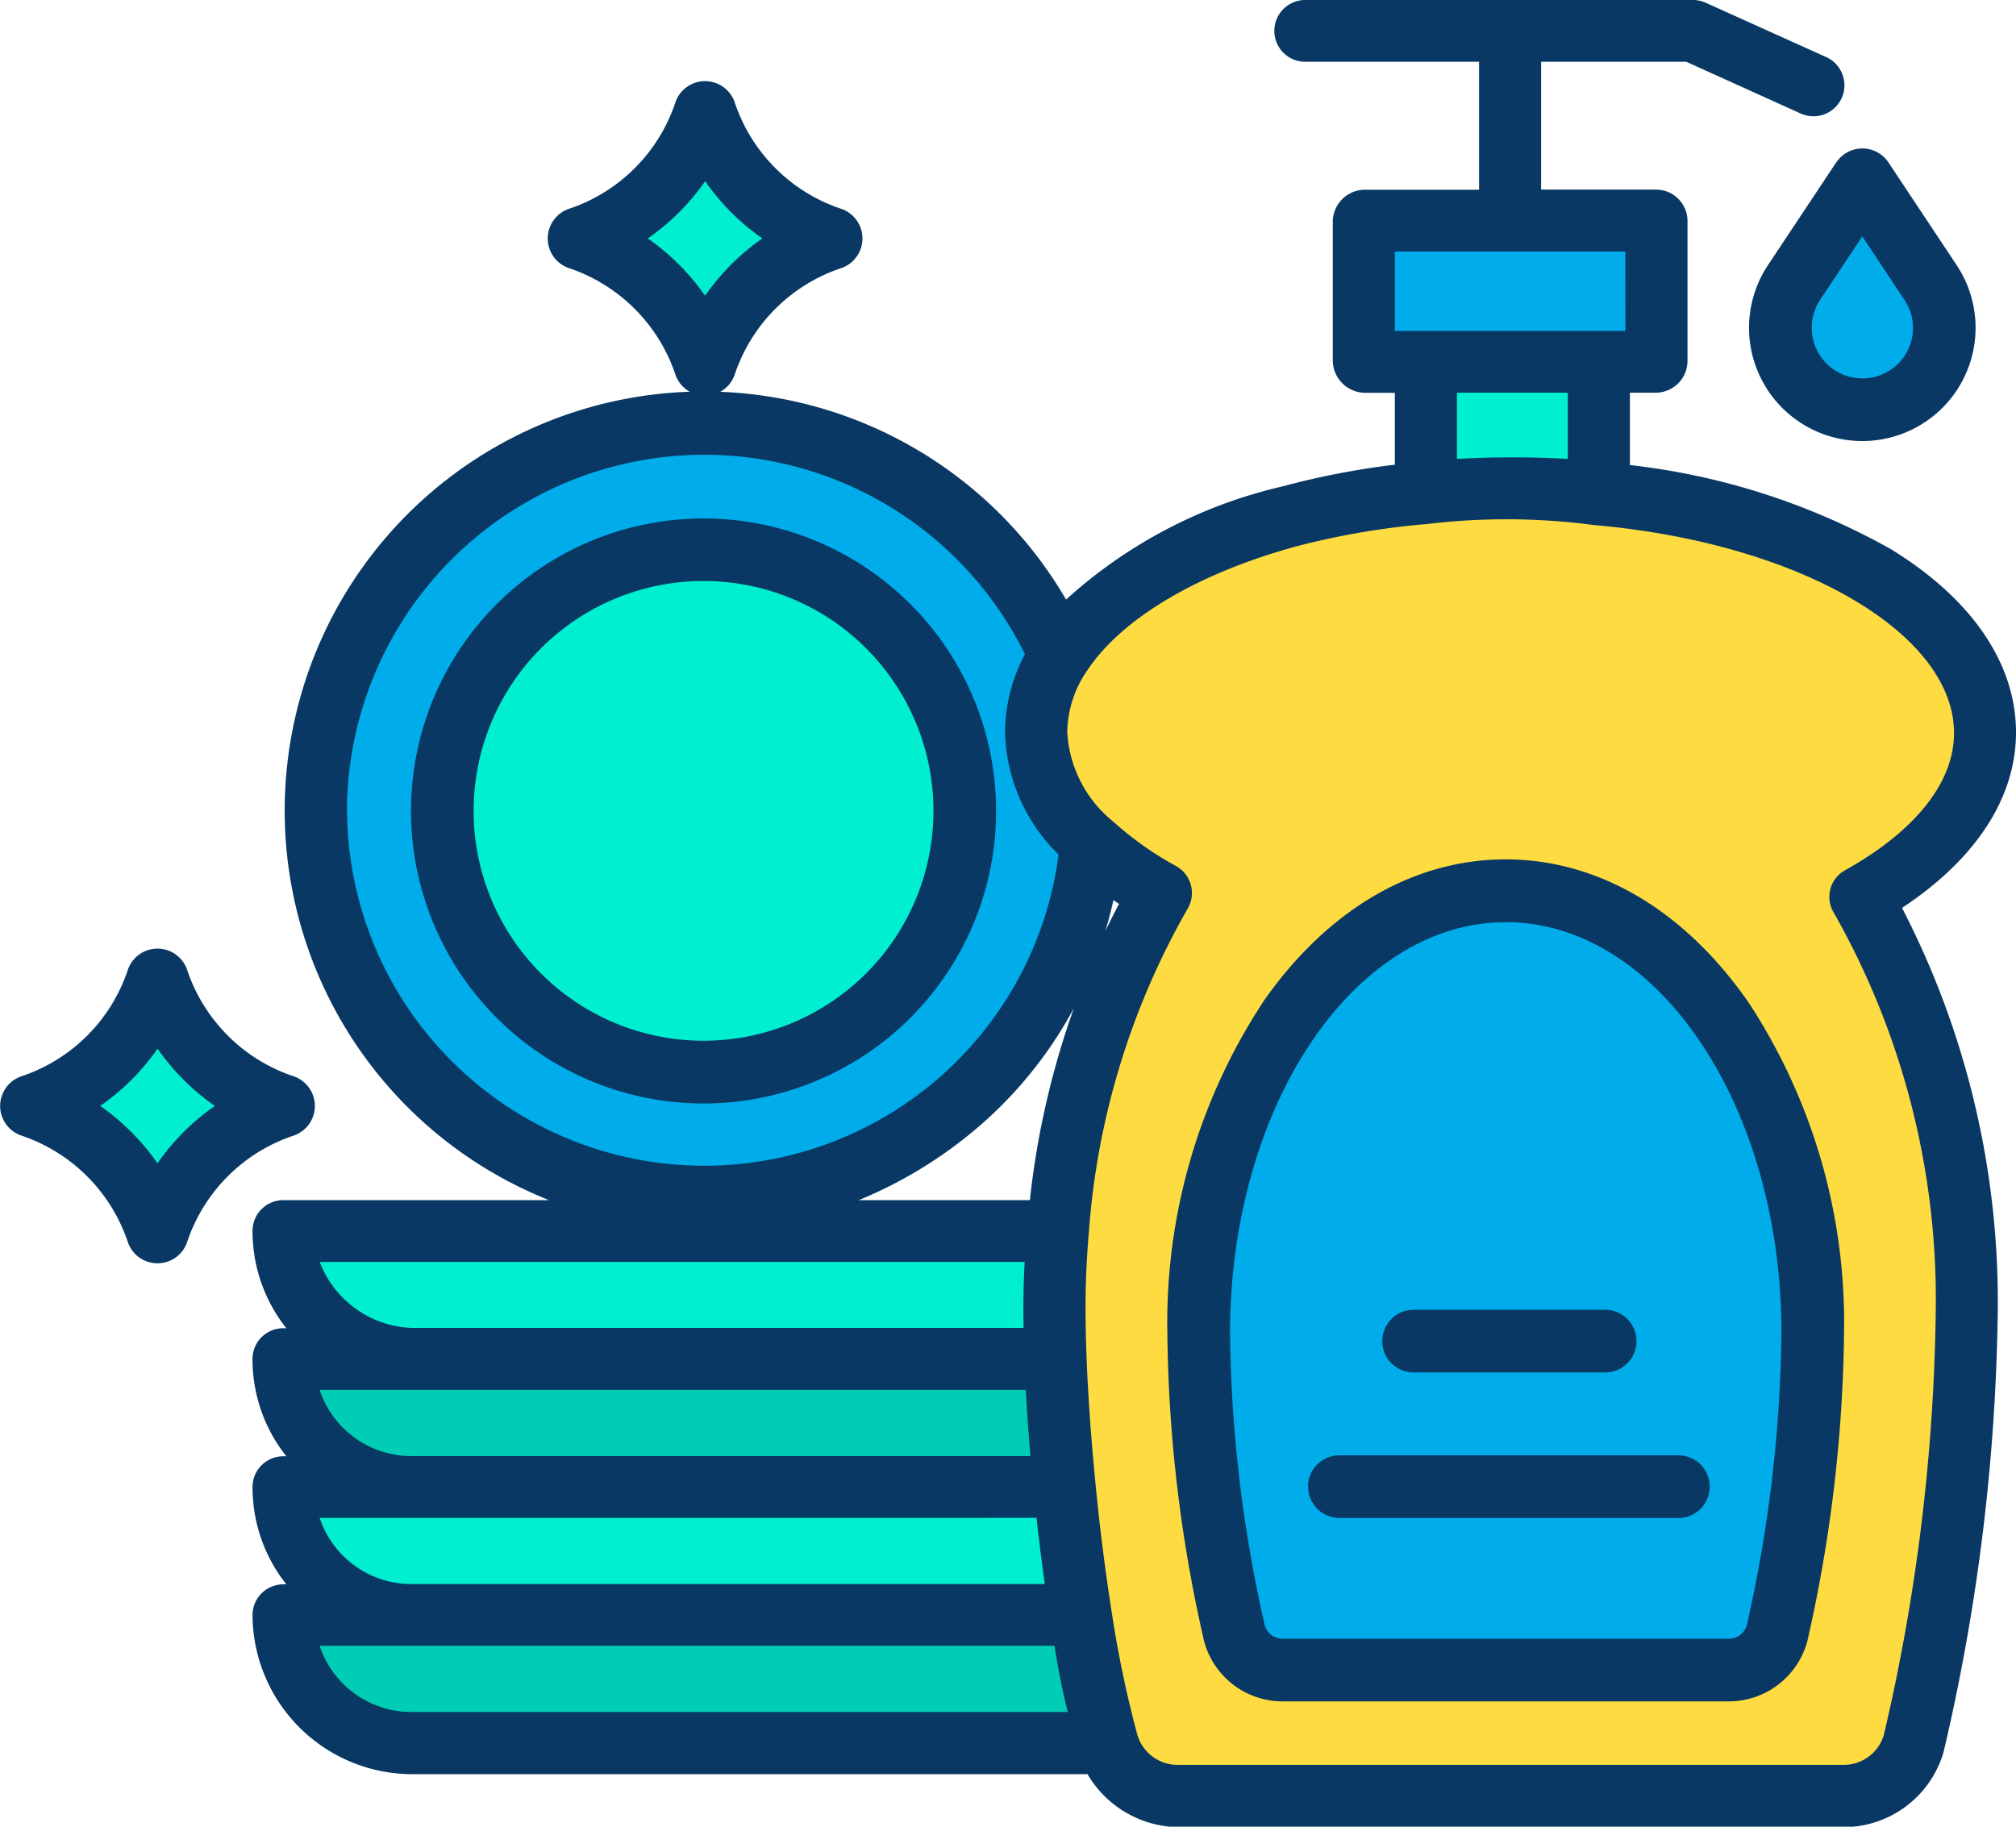
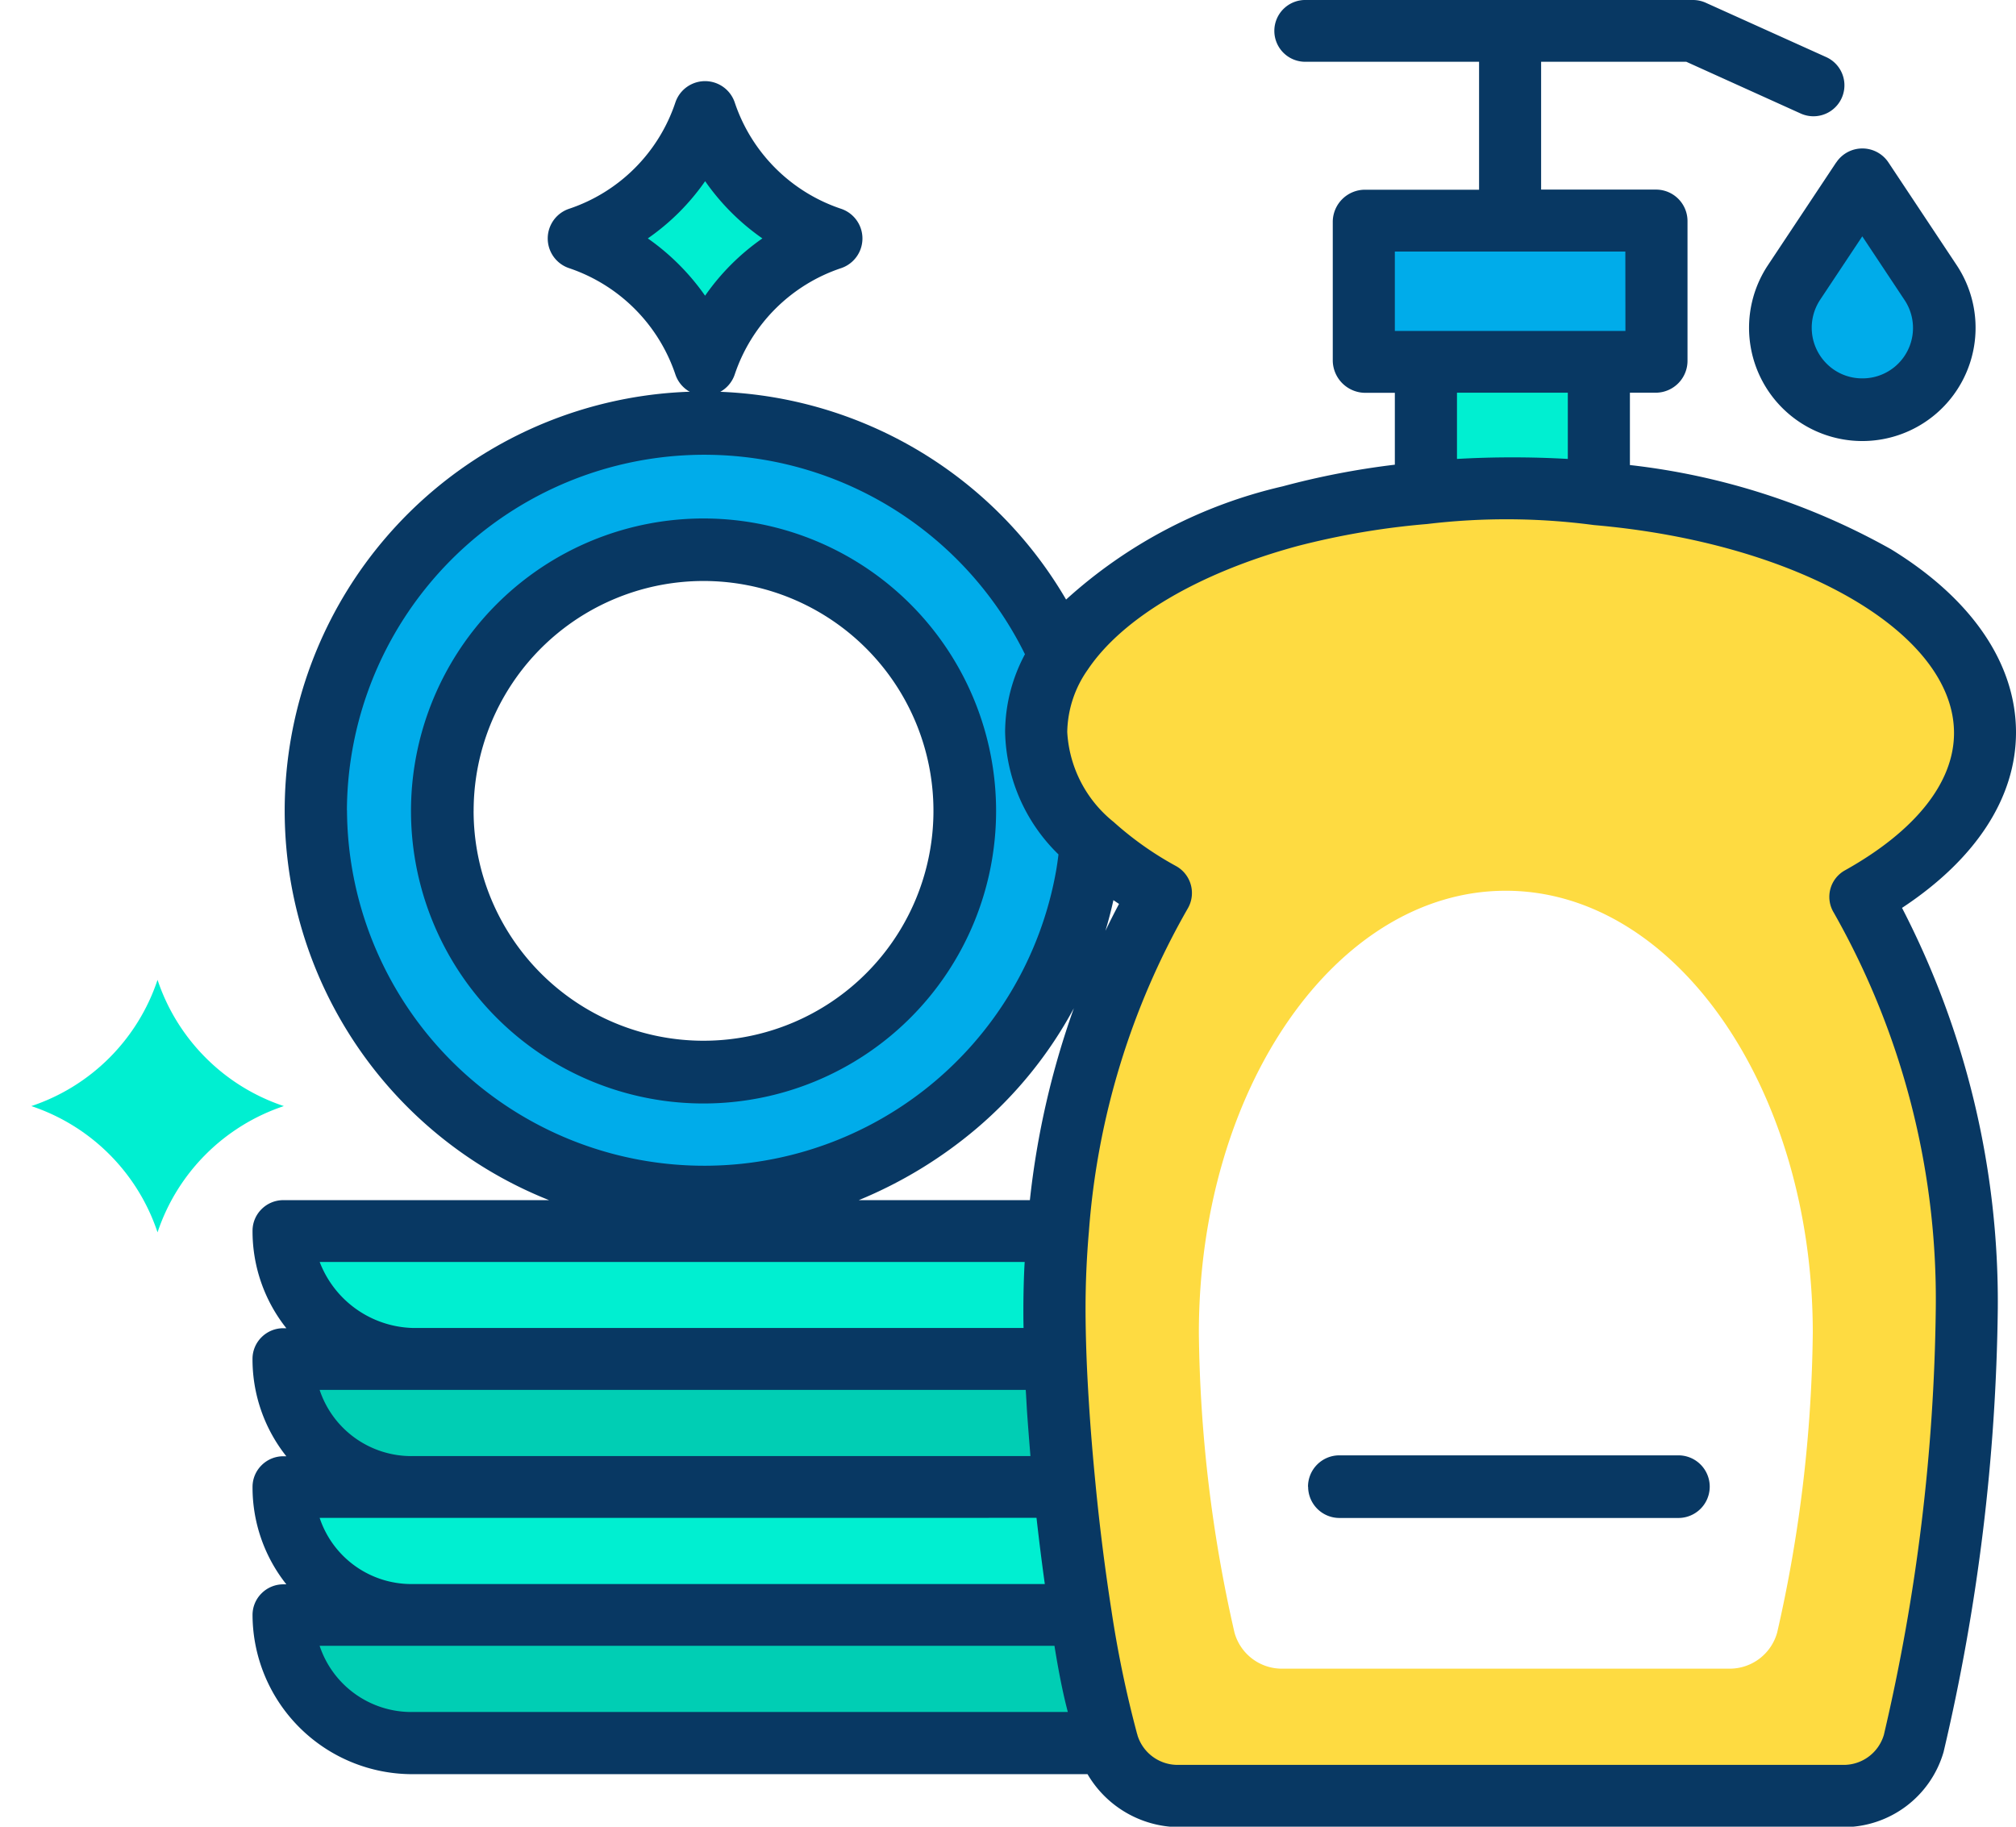
<svg xmlns="http://www.w3.org/2000/svg" width="67.975" height="61.602" viewBox="0 0 67.975 61.602">
  <g data-name="035-dish" transform="translate(0 -0.117)">
    <path data-name="Path 7635" d="M235.635,153.7l-.009-.029a39.51,39.51,0,0,1-.908-4.376c-.223-1.433-.41-2.944-.552-4.4-.093-.955-.169-1.89-.225-2.769-.037-.572-.065-1.12-.085-1.634-.022-.612-.034-1.178-.034-1.683q0-1.377.117-2.721a27.368,27.368,0,0,1,3.5-11.486,12.17,12.17,0,0,1-2.33-1.658,5.259,5.259,0,0,1-1.913-3.849,4.855,4.855,0,0,1,.876-2.717c1.347-2.018,4.151-3.685,7.762-4.666a27.291,27.291,0,0,1,4.573-.816c.952-.091,1.934-.137,2.936-.137s1.984.047,2.936.137c7.517.712,13.212,4.112,13.212,8.2,0,2.173-1.608,4.148-4.243,5.631a27.787,27.787,0,0,1,3.623,14.083,68.277,68.277,0,0,1-1.806,14.867,2.479,2.479,0,0,1-2.4,1.8h-22.65a2.478,2.478,0,0,1-2.388-1.771ZM258.5,149.98a47.417,47.417,0,0,0,1.2-10.105c0-8.233-4.635-14.907-10.352-14.907S239,131.641,239,139.875a47.312,47.312,0,0,0,1.2,10.105,1.657,1.657,0,0,0,1.6,1.222h15.1A1.66,1.66,0,0,0,258.5,149.98Zm0,0" transform="translate(-198.577 -94.812)" fill="#fedb41" />
    <path data-name="Path 7636" d="M406.643,43.752a2.763,2.763,0,1,1-4.6,0l2.3-3.463Zm0,0" transform="translate(-341.551 -34.11)" fill="#00acea" />
-     <path data-name="Path 7637" d="M292.314,219.837a47.415,47.415,0,0,1-1.2,10.105,1.66,1.66,0,0,1-1.6,1.222h-15.1a1.657,1.657,0,0,1-1.6-1.222,47.305,47.305,0,0,1-1.2-10.105c0-8.233,4.635-14.907,10.352-14.907s10.352,6.674,10.352,14.907Zm0,0" transform="translate(-231.191 -174.775)" fill="#00acea" />
    <path data-name="Path 7638" d="M317.226,50.289v4.762h-9.938V50.289Zm0,0" transform="translate(-261.369 -42.602)" fill="#00acea" />
    <path data-name="Path 7639" d="M326.631,81.947v4.4c-.952-.091-1.933-.137-2.936-.137s-1.984.047-2.936.137v-4.5h5.873Zm0,0" transform="translate(-272.796 -69.583)" fill="#00efd1" />
    <path data-name="Path 7640" d="M91.472,370.564l.009.029H67.833a4.4,4.4,0,0,1-4.4-4.4H90.564a39.5,39.5,0,0,0,.908,4.376Zm0,0" transform="translate(-53.859 -311.701)" fill="#00ceb4" />
    <path data-name="Path 7641" d="M97.208,110.579l-.074.193q-.042.41-.108.81a13.208,13.208,0,1,1-1.029-7.7l.175.129a4.855,4.855,0,0,0-.876,2.717,5.259,5.259,0,0,0,1.913,3.849ZM92.8,109.41a8.808,8.808,0,1,0-8.808,8.807A8.809,8.809,0,0,0,92.8,109.41Zm0,0" transform="translate(-60.251 -81.93)" fill="#00acea" />
    <path data-name="Path 7642" d="M90.564,341.4H67.833a4.4,4.4,0,0,1-4.4-4.4H90.012c.142,1.461.329,2.971.552,4.4Zm0,0" transform="translate(-53.859 -286.917)" fill="#00efd1" />
    <path data-name="Path 7643" d="M90.012,312.22H67.833a4.4,4.4,0,0,1-4.4-4.4H89.7c.02.515.048,1.063.085,1.634.056.879.131,1.814.225,2.769Zm0,0" transform="translate(-53.859 -261.963)" fill="#00ceb4" />
    <path data-name="Path 7644" d="M63.429,278.629H89.785q-.115,1.342-.117,2.721c0,.505.012,1.071.034,1.683H67.832a4.4,4.4,0,0,1-4.4-4.4Zm0,0" transform="translate(-53.858 -237.114)" fill="#00efd1" />
-     <path data-name="Path 7645" d="M108.719,125.4a8.807,8.807,0,1,1-8.809,8.808A8.807,8.807,0,0,1,108.719,125.4Zm0,0" transform="translate(-85.002 -106.742)" fill="#00efd1" />
    <path data-name="Path 7646" d="M136.442,27.818a6.719,6.719,0,0,0,2.632,1.627,6.734,6.734,0,0,0-4.258,4.257,6.73,6.73,0,0,0-4.257-4.257,6.73,6.73,0,0,0,4.257-4.257,6.731,6.731,0,0,0,1.626,2.63Zm0,0" transform="translate(-111.044 -21.288)" fill="#00efd1" />
    <path data-name="Path 7647" d="M12.883,225.317a6.715,6.715,0,0,0,2.632,1.627,6.735,6.735,0,0,0-4.259,4.258A6.728,6.728,0,0,0,7,226.944a6.729,6.729,0,0,0,4.256-4.257A6.725,6.725,0,0,0,12.883,225.317Zm0,0" transform="translate(-5.944 -189.526)" fill="#00efd1" />
    <g data-name="Group 3127" transform="translate(0 0.117)">
      <path data-name="Path 7648" d="M127.873,28.087a1.056,1.056,0,0,0,2,0,5.68,5.68,0,0,1,3.59-3.588,1.056,1.056,0,0,0,0-2,5.679,5.679,0,0,1-3.59-3.589,1.056,1.056,0,0,0-2,0,5.674,5.674,0,0,1-3.588,3.589,1.056,1.056,0,0,0,0,2A5.7,5.7,0,0,1,127.873,28.087Zm.124-5.47a7.8,7.8,0,0,0,.879-1.05,7.739,7.739,0,0,0,1.93,1.93,7.744,7.744,0,0,0-1.932,1.932,7.871,7.871,0,0,0-1.931-1.932,7.758,7.758,0,0,0,1.054-.88Zm0,0" transform="translate(-105.1 -15.457)" fill="#083863" />
-       <path data-name="Path 7649" d="M.722,222a5.7,5.7,0,0,1,3.588,3.59,1.056,1.056,0,0,0,2,0A5.678,5.678,0,0,1,9.9,222a1.056,1.056,0,0,0,0-2,5.682,5.682,0,0,1-3.59-3.589,1.056,1.056,0,0,0-2,0A5.673,5.673,0,0,1,.722,220a1.056,1.056,0,0,0,0,2Zm3.713-1.882a7.752,7.752,0,0,0,.878-1.05A7.741,7.741,0,0,0,7.243,221a7.736,7.736,0,0,0-1.932,1.933A7.871,7.871,0,0,0,3.38,221a7.766,7.766,0,0,0,1.054-.881Zm0,0" transform="translate(0 -183.704)" fill="#083863" />
-       <path data-name="Path 7650" d="M267.83,202.766a19.662,19.662,0,0,0-3.221,11.144,48.3,48.3,0,0,0,1.241,10.409,2.743,2.743,0,0,0,2.617,2.023h15.1a2.748,2.748,0,0,0,2.618-2.022,48.982,48.982,0,0,0,1.24-10.4,19.687,19.687,0,0,0-3.221-11.151c-2.158-3.108-5.066-4.823-8.188-4.823s-6.029,1.709-8.187,4.817Zm17.484,11.144a46.567,46.567,0,0,1-1.164,9.848.63.63,0,0,1-.582.471h-15.1a.627.627,0,0,1-.58-.471,46.32,46.32,0,0,1-1.166-9.836c0-7.638,4.17-13.858,9.3-13.858S285.314,206.272,285.314,213.91Zm0,0" transform="translate(-225.248 -168.965)" fill="#083863" />
      <path data-name="Path 7651" d="M295.348,331.173a1.056,1.056,0,0,0,1.056,1.056h11.429a1.056,1.056,0,1,0,0-2.112H296.4a1.057,1.057,0,0,0-1.056,1.056Zm0,0" transform="translate(-251.241 -281.038)" fill="#083863" />
-       <path data-name="Path 7652" d="M311.82,298.173a1.056,1.056,0,0,0,1.056,1.056h6.459a1.056,1.056,0,1,0,0-2.112h-6.459A1.056,1.056,0,0,0,311.82,298.173Zm0,0" transform="translate(-265.213 -252.946)" fill="#083863" />
      <path data-name="Path 7653" d="M105,.117H91.957a1.042,1.042,0,1,0,0,2.083h5.829V6.515H93.925a1.088,1.088,0,0,0-1.072,1.067v4.7a1.1,1.1,0,0,0,1.072,1.082h1.021v2.424a26.857,26.857,0,0,0-3.785.731,16.3,16.3,0,0,0-7.3,3.817A14.135,14.135,0,1,0,66.429,40.59H57.476a1.036,1.036,0,0,0-.738.3,1.026,1.026,0,0,0-.308.731,5.257,5.257,0,0,0,1.14,3.288h-.094a1.038,1.038,0,0,0-.739.3,1.027,1.027,0,0,0-.308.731,5.26,5.26,0,0,0,1.14,3.287h-.093a1.036,1.036,0,0,0-.738.3,1.026,1.026,0,0,0-.308.731,5.257,5.257,0,0,0,1.14,3.288h-.094a1.036,1.036,0,0,0-.738.3,1.026,1.026,0,0,0-.308.731,5.39,5.39,0,0,0,5.408,5.371H84.584a3.607,3.607,0,0,0,3.046,1.786h22.437a3.511,3.511,0,0,0,3.381-2.534,68.59,68.59,0,0,0,1.828-14.943,28.919,28.919,0,0,0-3.229-13.523c2.487-1.64,3.843-3.714,3.843-5.918,0-2.31-1.477-4.5-4.218-6.179a23.3,23.3,0,0,0-8.8-2.837V13.36h.9a1.075,1.075,0,0,0,1.042-1.082v-4.7a1.062,1.062,0,0,0-1.042-1.067H99.878V2.2h4.895l3.855,1.744a1.042,1.042,0,1,0,.866-1.9L105.432.211A1.048,1.048,0,0,0,105,.117ZM85.646,30.6c-.159.3-.311.6-.459.908q.155-.512.27-1.035C85.52,30.515,85.581,30.558,85.646,30.6ZM59.612,27.444A12.051,12.051,0,0,1,82.474,22.18a5.6,5.6,0,0,0-.669,2.621,5.928,5.928,0,0,0,1.8,4.13c-.02.164-.043.326-.069.485a12.047,12.047,0,0,1-23.921-1.972Zm21.229,10.73a14.071,14.071,0,0,0,3.282-4.056A28.227,28.227,0,0,0,82.64,40.59H76.871a14.92,14.92,0,0,0,3.97-2.416Zm-22.15,4.5H82.465c-.028.446-.044,1.085-.044,1.627,0,.194,0,.307.006.6H61.838a3.464,3.464,0,0,1-3.146-2.232Zm0,4.315H82.5c.012.149.024.405.037.623.034.529.075,1.014.122,1.609H61.838a3.26,3.26,0,0,1-3.146-2.232Zm0,4.315H82.864q.125,1.116.28,2.232H61.838A3.26,3.26,0,0,1,58.691,51.3Zm0,4.315H83.469q.214,1.339.451,2.232H61.838a3.26,3.26,0,0,1-3.146-2.232ZM113.8,24.837c0,1.669-1.3,3.3-3.67,4.627a1.022,1.022,0,0,0-.387,1.426,26.413,26.413,0,0,1,3.442,13.353,66.078,66.078,0,0,1-1.75,14.379,1.412,1.412,0,0,1-1.366,1.013H87.63a1.417,1.417,0,0,1-1.362-1c0-.011,0-.018-.008-.028l0,0a37.6,37.6,0,0,1-.869-4.179c-.211-1.351-.4-2.832-.539-4.285-.09-.92-.165-1.826-.22-2.695-.036-.569-.064-1.1-.082-1.584-.022-.6-.033-1.149-.033-1.622,0-.856.038-1.729.113-2.593a25.711,25.711,0,0,1,3.328-10.885,1.038,1.038,0,0,0-.387-1.439,11.06,11.06,0,0,1-2.108-1.49A4.18,4.18,0,0,1,83.9,24.8a3.751,3.751,0,0,1,.692-2.1c1.175-1.752,3.761-3.274,7.093-4.174a26.121,26.121,0,0,1,4.355-.738,22.449,22.449,0,0,1,5.62.036c6.921.6,12.14,3.647,12.14,7.013Zm-13.022-9.243a32.844,32.844,0,0,0-3.737,0V13.36h3.737Zm1.943-4.317H94.946V8.6h7.772Zm0,0" transform="translate(-47.915 -0.117)" fill="#083863" />
      <path data-name="Path 7654" d="M397.536,33.765l-2.3,3.463a3.819,3.819,0,1,0,6.362,0l-2.3-3.463a1.056,1.056,0,0,0-1.759,0Zm2.3,4.632a1.7,1.7,0,0,1-1.42,2.65,1.689,1.689,0,0,1-1.206-.5h0a1.711,1.711,0,0,1-.215-2.151l1.421-2.139Zm0,0" transform="translate(-335.624 -28.287)" fill="#083863" />
      <path data-name="Path 7655" d="M112.639,128.253a9.864,9.864,0,1,0-9.864,9.863A9.865,9.865,0,0,0,112.639,128.253Zm-17.616,0A7.752,7.752,0,1,1,102.775,136,7.752,7.752,0,0,1,95.022,128.253Zm0,0" transform="translate(-79.053 -100.903)" fill="#083863" />
    </g>
  </g>
</svg>